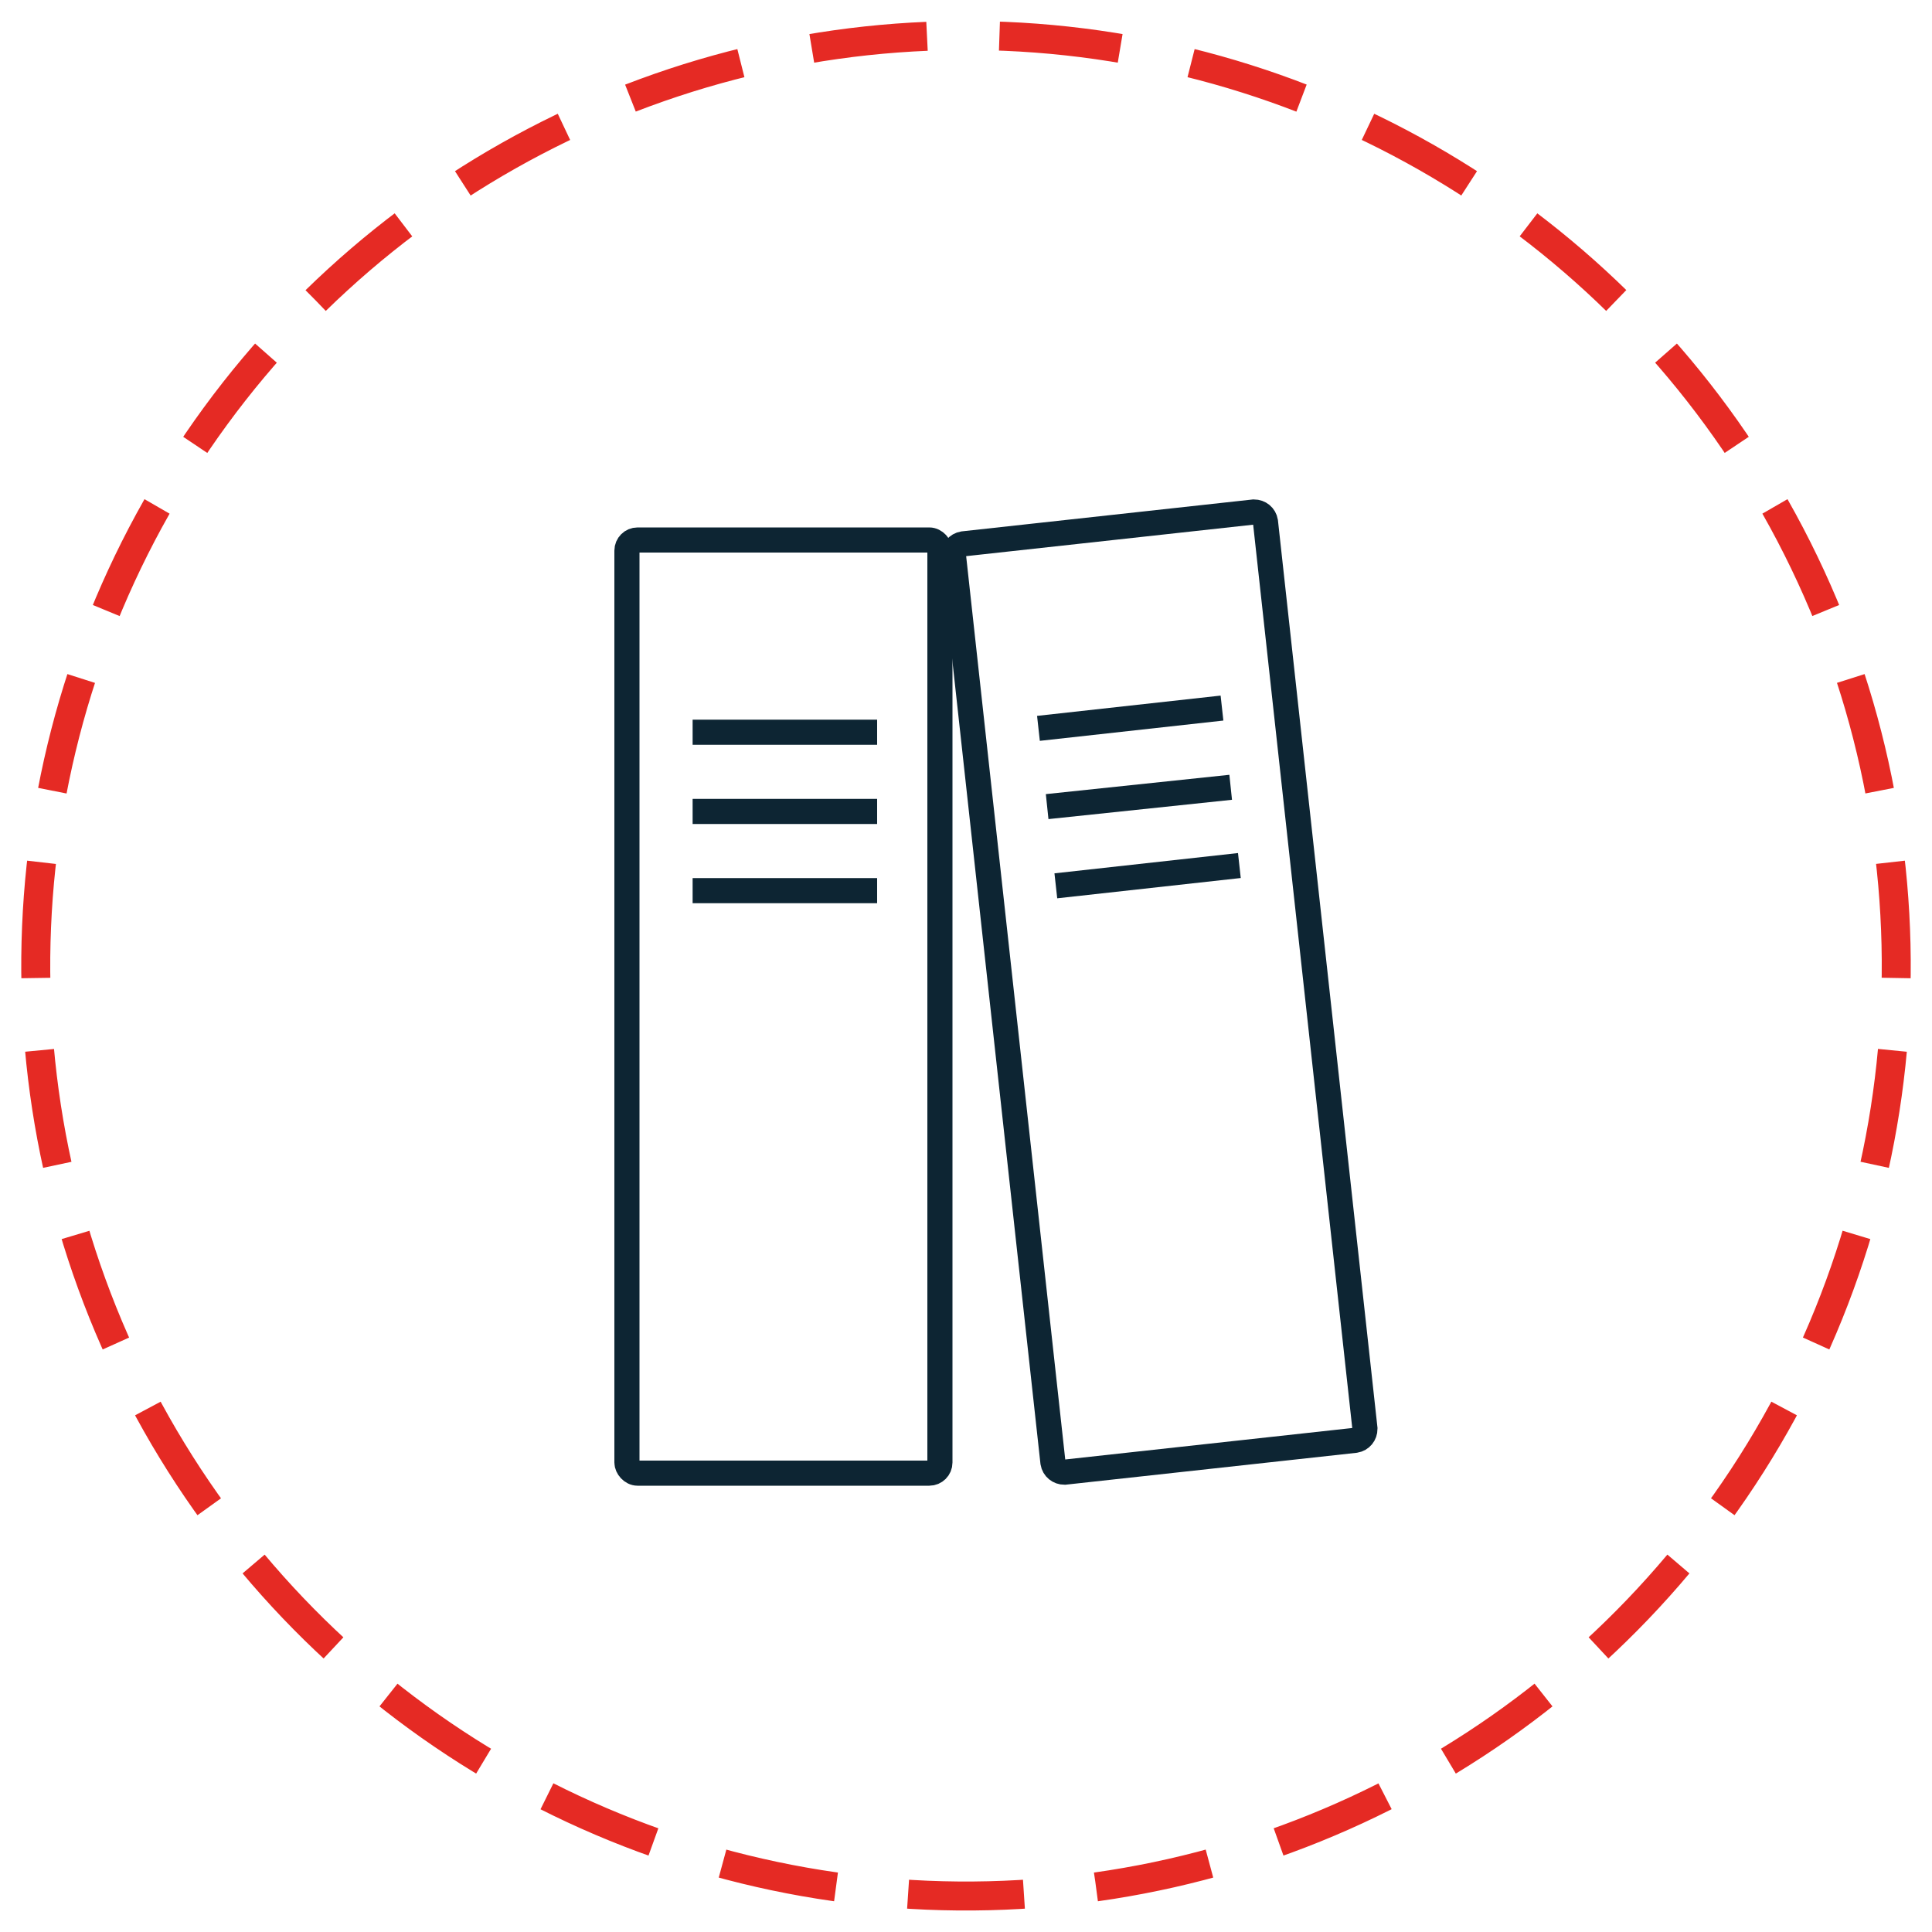
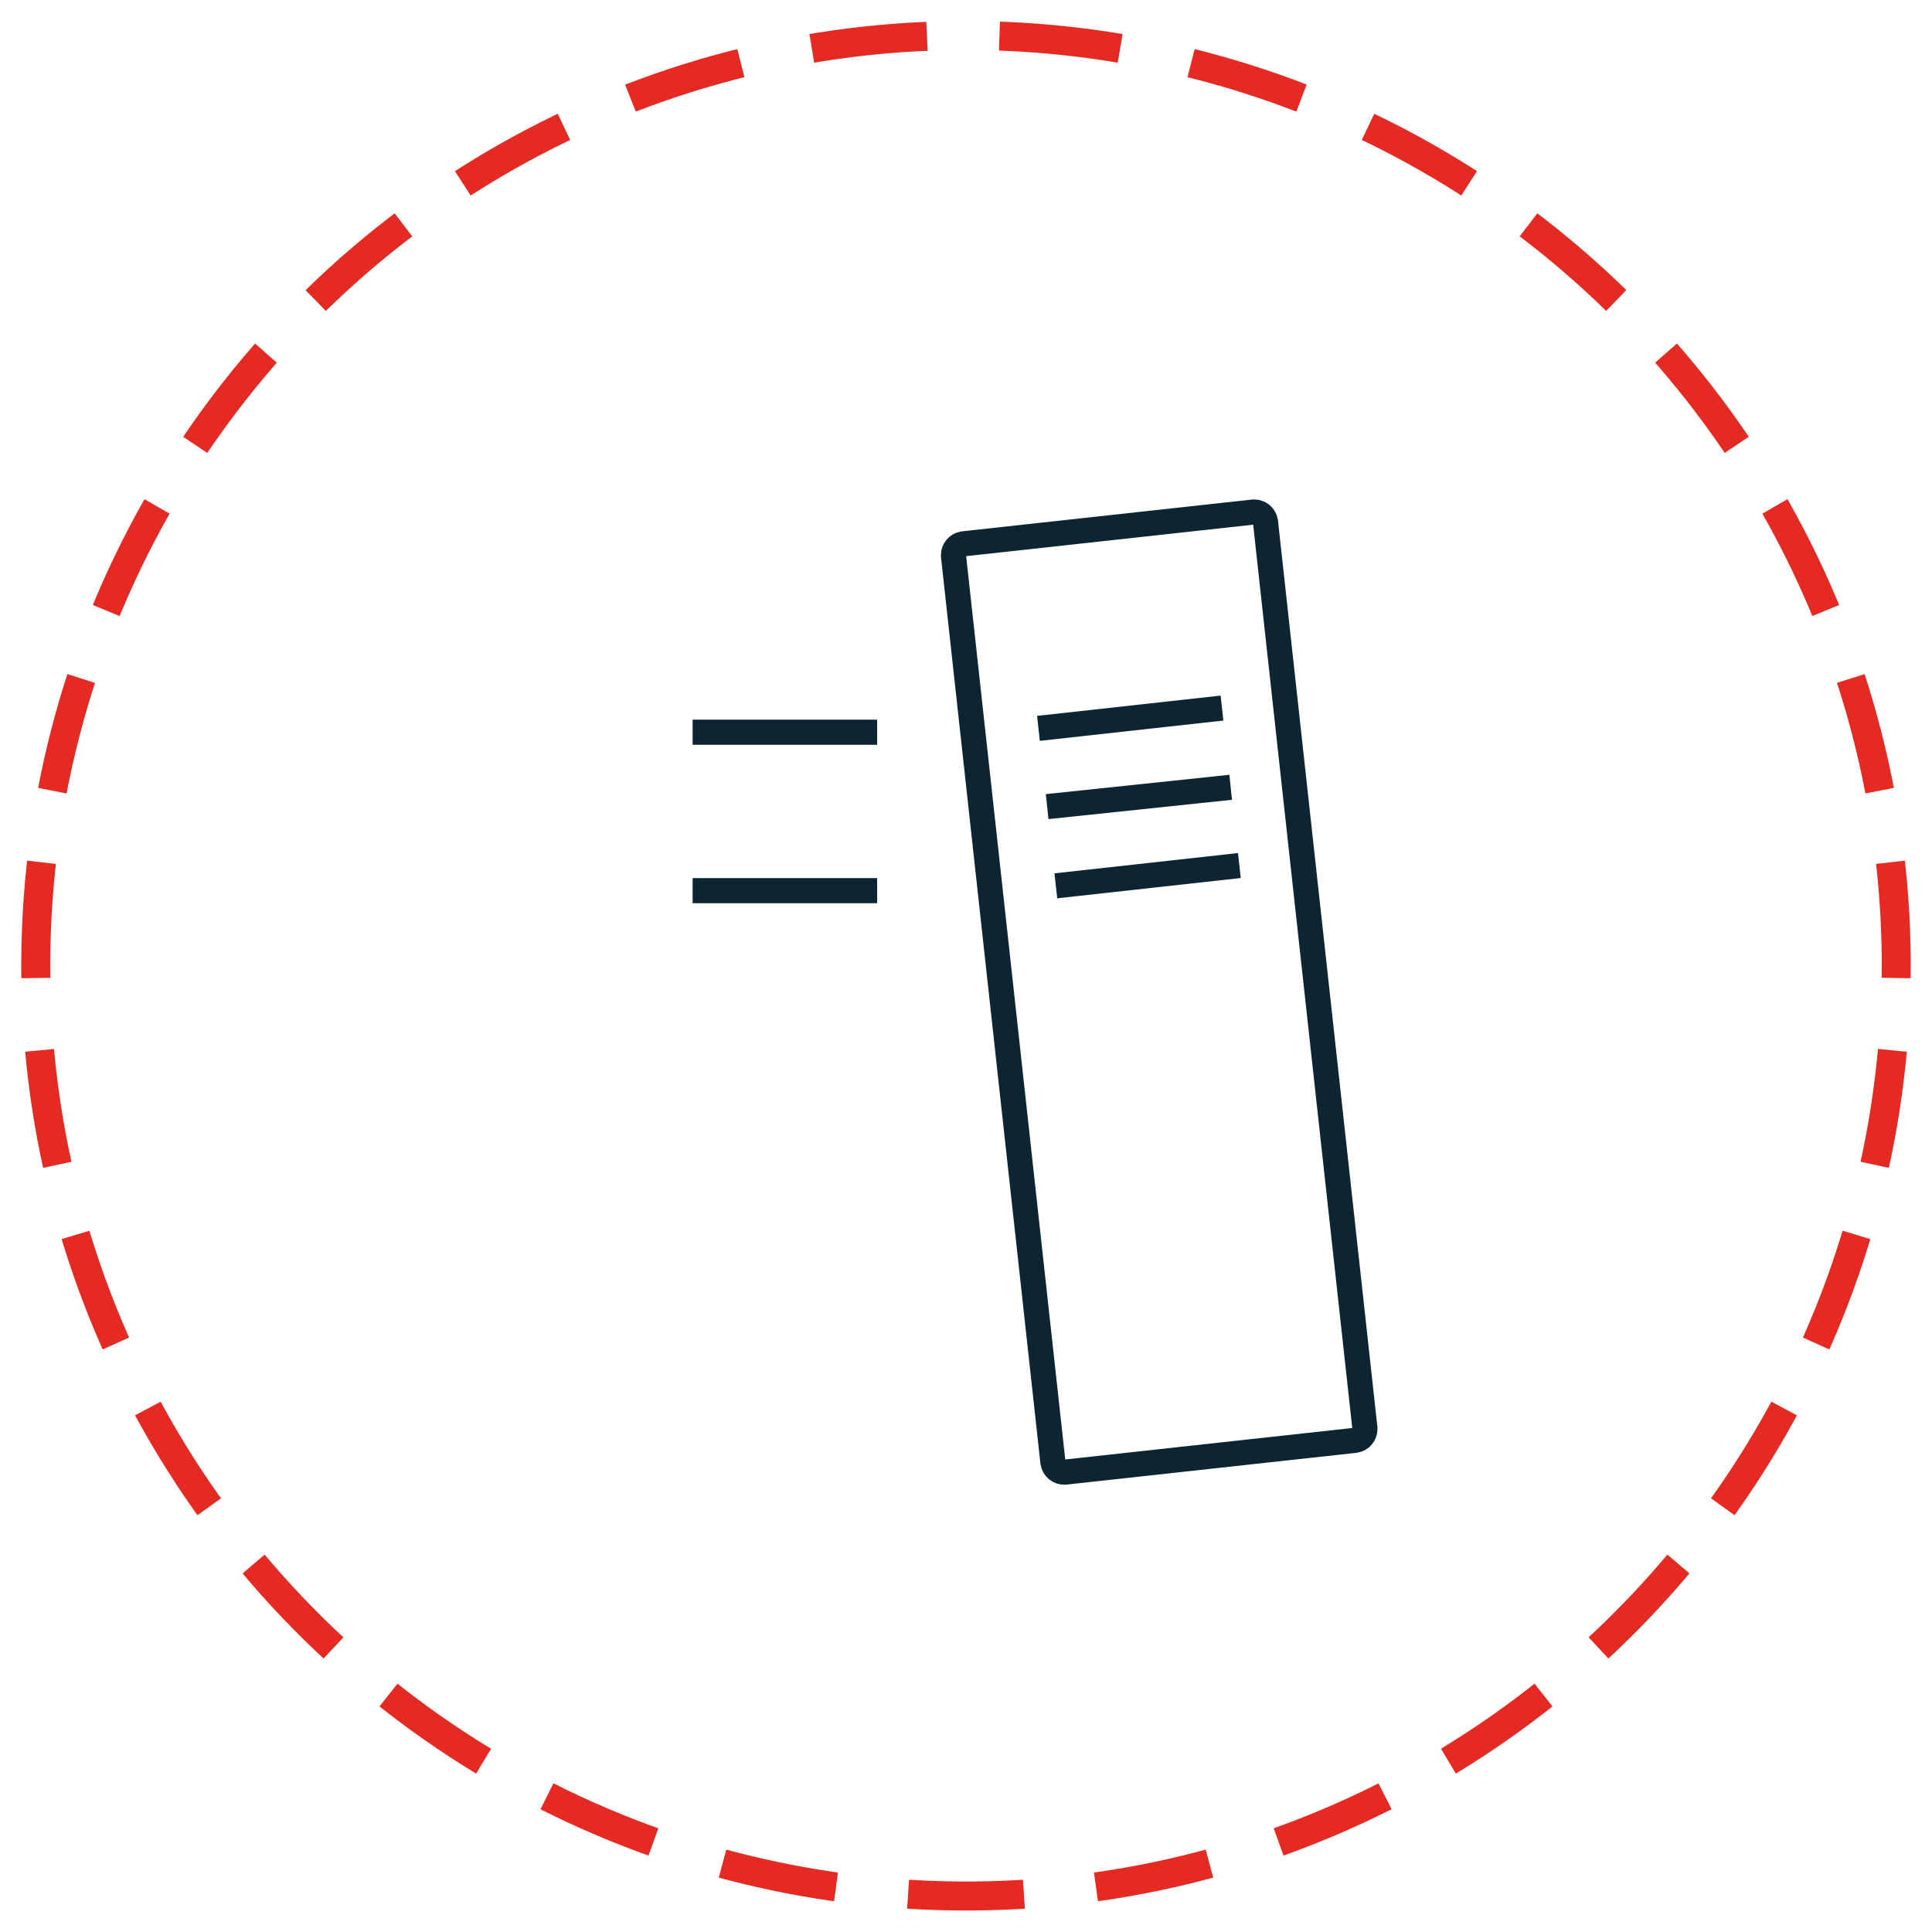
<svg xmlns="http://www.w3.org/2000/svg" id="Warstwa_1" version="1.1" viewBox="0 0 200 200">
  <defs>
    <style>
      .st0 {
        stroke: #e52a24;
        stroke-dasharray: 12 7.5 12 7.5 12 7.5;
        stroke-width: 3px;
      }

      .st0, .st1 {
        fill: none;
        stroke-miterlimit: 10;
      }

      .st1 {
        stroke: #0d2533;
        stroke-width: 2.6px;
      }
    </style>
  </defs>
-   <rect class="st1" x="64.9" y="55.9" width="32.4" height="96.6" rx="1.1" ry="1.1" />
  <line class="st1" x1="71.7" y1="92.2" x2="90.8" y2="92.2" />
  <line class="st1" x1="71.7" y1="75.8" x2="90.8" y2="75.8" />
-   <line class="st1" x1="71.7" y1="84" x2="90.8" y2="84" />
  <path class="st1" d="M140.3,149.1l-30.1,3.3c-.6,0-1.1-.4-1.2-1l-10.3-93.9c0-.6.4-1.1,1-1.2l30.1-3.3c.6,0,1.1.4,1.2,1l10.3,93.9c0,.6-.4,1.1-1,1.2Z" />
  <line class="st1" x1="109.3" y1="91.7" x2="128.3" y2="89.6" />
  <line class="st1" x1="107.5" y1="75.4" x2="126.5" y2="73.3" />
  <line class="st1" x1="108.4" y1="83.5" x2="127.4" y2="81.5" />
  <circle class="st0" cx="100" cy="100" r="96.3" transform="translate(-4.1 195.7) rotate(-87.6)" />
</svg>